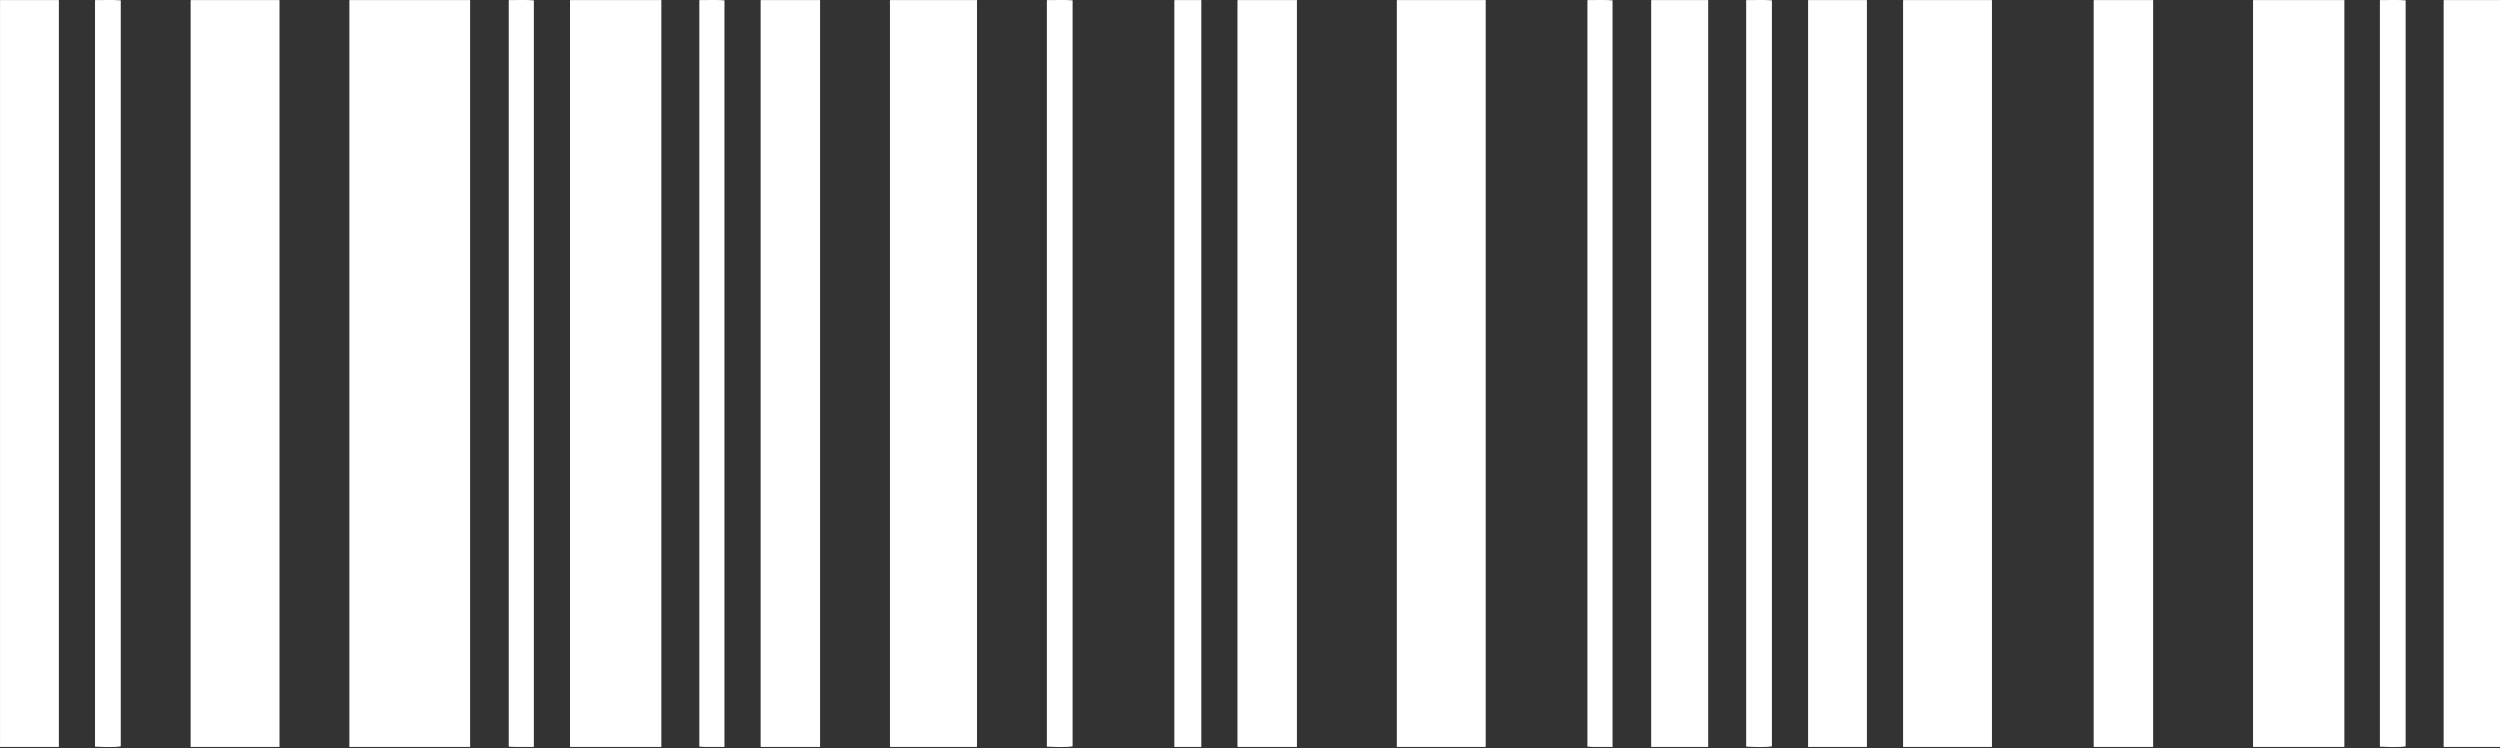
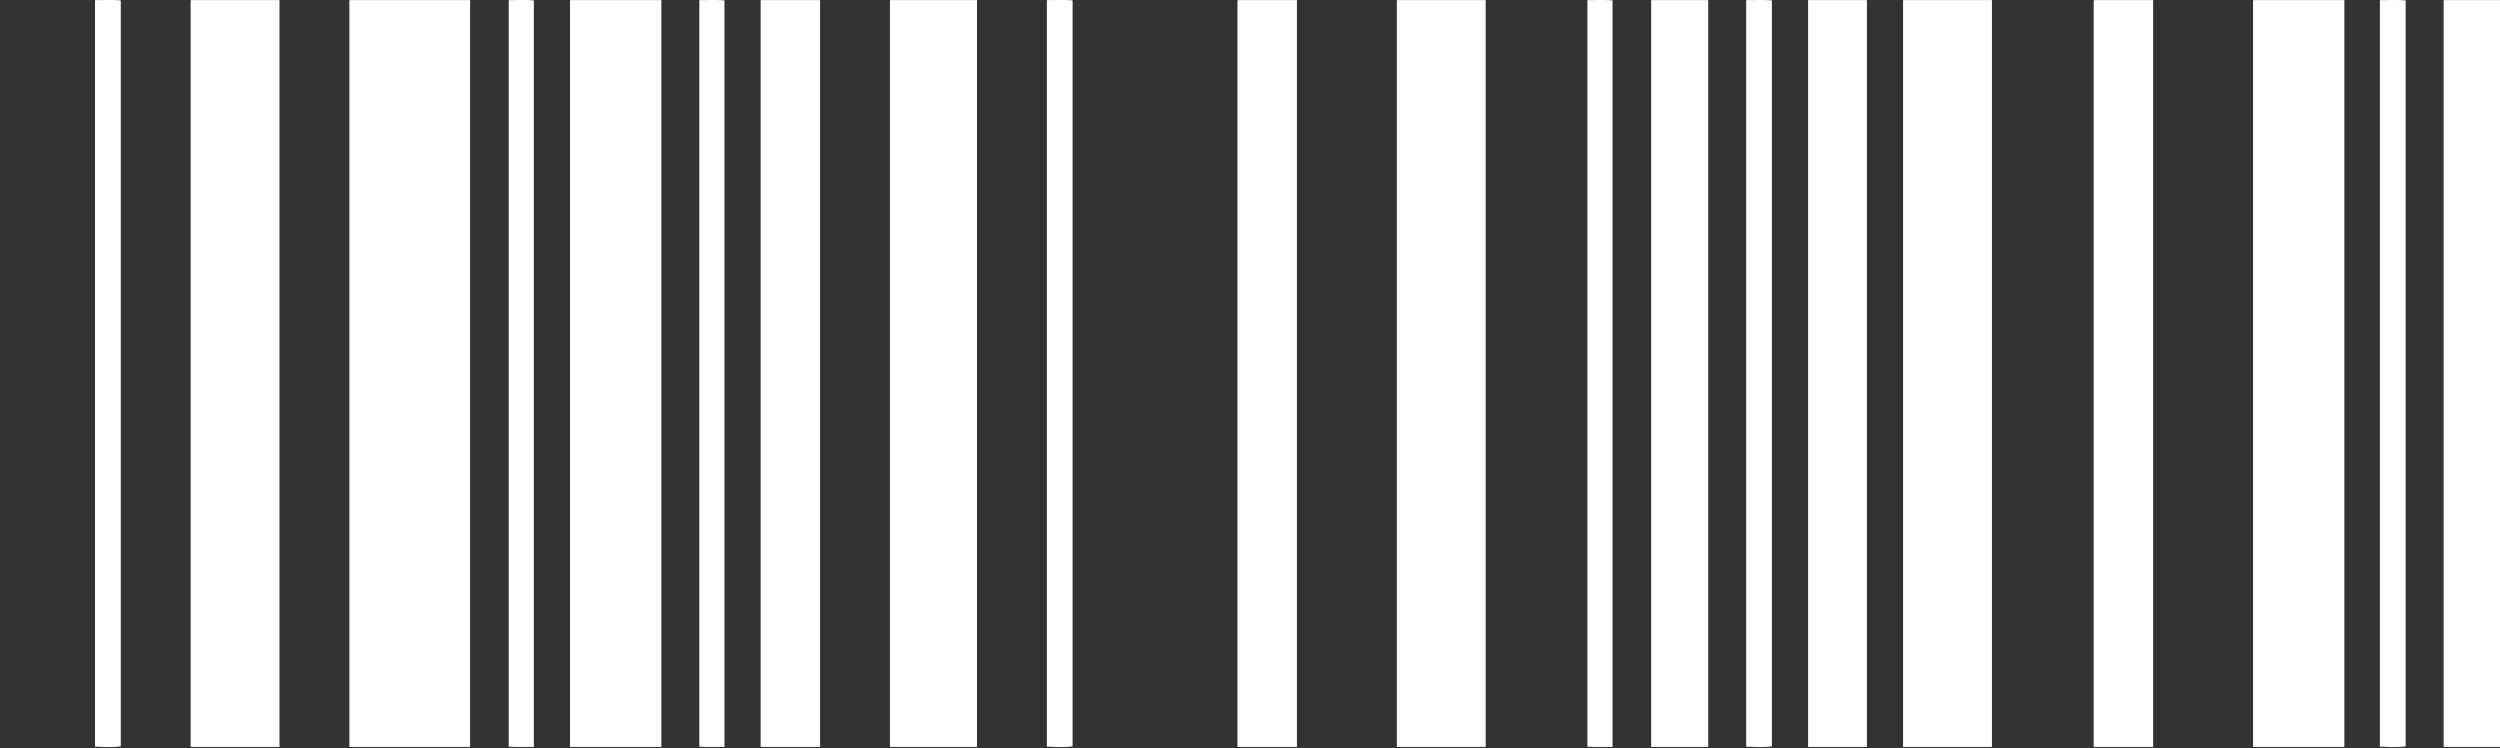
<svg xmlns="http://www.w3.org/2000/svg" clip-rule="evenodd" fill="#ffffff" fill-rule="evenodd" height="49.7" image-rendering="optimizeQuality" preserveAspectRatio="xMidYMid meet" shape-rendering="geometricPrecision" text-rendering="geometricPrecision" version="1" viewBox="-0.0 -0.0 166.0 49.7" width="166" zoomAndPan="magnify">
  <rect x="-0.0" y="-0.0" width="166.0" height="49.7" fill="#333333" stroke="none" />
  <g>
    <g id="change1_1">
-       <path d="M0.042 0.005c1.29,0 2.578,0 3.867,0 0,16.528 0,33.062 0,49.592 -1.302,0 -2.605,0 -3.907,0 0,-16.51 0,-33.022 0,-49.533 -0.004,-0.028 -0.007,-0.056 0.04,-0.059z" />
      <path d="M6.35 0.005c0.543,0.01 1.193,-0.027 1.669,0.019 0,16.509 0,33.026 0,49.532 -0.396,0.079 -1.247,0.041 -1.71,0.02 0,-16.505 0,-33.007 0,-49.512 -0.003,-0.028 -0.007,-0.056 0.041,-0.059z" />
      <path d="M12.699 0.005c1.953,0 3.906,0 5.86,0 0,16.528 0,33.062 0,49.592 -1.968,0 -3.935,0 -5.901,0 0,-16.51 0,-33.022 0,-49.533 -0.003,-0.028 -0.006,-0.056 0.041,-0.059z" />
      <path d="M23.239 0.005c2.659,0 5.318,0 7.976,0 0,16.528 0,33.062 0,49.592 -2.672,0 -5.345,0 -8.016,0 0,-16.51 0,-33.022 0,-49.533 -0.003,-0.028 -0.007,-0.056 0.04,-0.059z" />
      <path d="M33.82 0.005c0.529,0.01 1.166,-0.027 1.628,0.019 0,16.506 0,33.008 0,49.513 0,0.02 0,0.04 0,0.061 -0.543,-0.015 -1.194,0.024 -1.668,-0.021 0,-16.505 0,-33.007 0,-49.512 -0.003,-0.028 -0.007,-0.056 0.04,-0.059z" />
      <path d="M37.89 0.005c2.007,0 4.015,0 6.023,0 0,16.528 0,33.062 0,49.592 -2.021,0 -4.043,0 -6.064,0 0,-16.51 0,-33.022 0,-49.533 -0.003,-0.028 -0.007,-0.056 0.041,-0.059z" />
      <path d="M46.477 0.005c0.529,0.01 1.166,-0.027 1.627,0.019 0,16.506 0,33.008 0,49.513 0,0.02 0,0.04 0,0.061 -0.543,-0.015 -1.193,0.024 -1.668,-0.021 0,-16.505 0,-33.007 0,-49.512 -0.004,-0.028 -0.007,-0.056 0.04,-0.059z" />
      <path d="M50.547 0.005c1.302,0 2.604,0 3.906,0 0,16.528 0,33.062 0,49.592 -1.288,0 -2.578,0 -3.866,0 -0.047,0.002 -0.072,-0.006 -0.081,-0.021 0,-16.505 0,-33.007 0,-49.512 -0.004,-0.028 -0.008,-0.056 0.041,-0.059z" />
      <path d="M59.134 0.005c1.913,0 3.825,0 5.738,0 0,16.528 0,33.062 0,49.592 -1.898,0 -3.799,0 -5.697,0 -0.047,0.002 -0.073,-0.006 -0.082,-0.021 0,-16.505 0,-33.007 0,-49.512 -0.002,-0.028 -0.006,-0.056 0.042,-0.059z" />
      <path d="M69.552 0.005c0.543,0.01 1.194,-0.027 1.669,0.019 0,16.509 0,33.026 0,49.532 -0.395,0.079 -1.247,0.041 -1.709,0.02 0,-16.505 0,-33.007 0,-49.512 -0.003,-0.028 -0.007,-0.056 0.04,-0.059z" />
-       <path d="M78.017 0.005c0.583,0 1.166,0 1.75,0 0,16.51 0,33.021 0,49.532 0,0.02 0,0.04 0,0.061 -0.597,0 -1.194,0 -1.79,0 0,-16.51 0,-33.022 0,-49.533 -0.004,-0.028 -0.007,-0.056 0.04,-0.059z" />
      <path d="M82.209 0.005c1.302,0 2.604,0 3.906,0 0,16.528 0,33.062 0,49.592 -1.288,0 -2.576,0 -3.865,0 -0.047,0.002 -0.073,-0.006 -0.082,-0.021 0,-16.505 0,-33.007 0,-49.512 -0.003,-0.028 -0.006,-0.056 0.041,-0.059z" />
      <path d="M92.789 0.005c1.954,0 3.907,0 5.861,0 0,16.528 0,33.062 0,49.592 -1.968,0 -3.934,0 -5.901,0 0,-16.51 0,-33.022 0,-49.533 -0.003,-0.028 -0.007,-0.056 0.041,-0.059z" />
      <path d="M105.446 0.005c0.529,0.01 1.166,-0.027 1.627,0.019 0,16.506 0,33.008 0,49.513 0,0.02 0,0.04 0,0.061 -0.542,-0.015 -1.193,0.024 -1.668,-0.021 0,-16.505 0,-33.007 0,-49.512 -0.003,-0.028 -0.006,-0.056 0.041,-0.059z" />
      <path d="M109.679 0.005c1.248,0 2.495,0 3.744,0 0,16.528 0,33.062 0,49.592 -1.262,0 -2.523,0 -3.785,0 0,-16.51 0,-33.022 0,-49.533 -0.003,-0.028 -0.006,-0.056 0.041,-0.059z" />
      <path d="M115.987 0.005c0.543,0.01 1.193,-0.027 1.668,0.019 0,16.509 0,33.026 0,49.532 -0.395,0.079 -1.246,0.041 -1.709,0.02 0,-16.505 0,-33.007 0,-49.512 -0.004,-0.028 -0.007,-0.056 0.04,-0.059z" />
      <path d="M120.098 0.005c1.288,0 2.577,0 3.865,0 0,16.528 0,33.062 0,49.592 -1.302,0 -2.604,0 -3.906,0 0,-16.51 0,-33.022 0,-49.533 -0.003,-0.028 -0.008,-0.056 0.041,-0.059z" />
      <path d="M126.405 0.005c1.953,0 3.907,0 5.86,0 0,16.528 0,33.062 0,49.592 -1.967,0 -3.934,0 -5.901,0 0,-16.51 0,-33.022 0,-49.533 -0.003,-0.028 -0.006,-0.056 0.041,-0.059z" />
      <path d="M139.061 0.005c1.302,0 2.605,0 3.907,0 0,16.528 0,33.062 0,49.592 -1.29,0 -2.577,0 -3.866,0 -0.047,0.002 -0.073,-0.006 -0.082,-0.021 0,-16.505 0,-33.007 0,-49.512 -0.004,-0.028 -0.006,-0.056 0.041,-0.059z" />
      <path d="M149.643 0.005c2.007,0 4.016,0 6.023,0 0,16.528 0,33.062 0,49.592 -2.021,0 -4.042,0 -6.064,0 0,-16.51 0,-33.022 0,-49.533 -0.004,-0.028 -0.006,-0.056 0.041,-0.059z" />
      <path d="M158.066 0.005c0.543,0.01 1.194,-0.027 1.669,0.019 0,16.509 0,33.026 0,49.532 -0.396,0.079 -1.246,0.041 -1.71,0.02 0,-16.505 0,-33.007 0,-49.512 -0.003,-0.028 -0.007,-0.056 0.041,-0.059z" />
      <path d="M162.3 0.005c1.247,0 2.495,0 3.744,0 0,16.528 0,33.062 0,49.592 -1.262,0 -2.524,0 -3.786,0 0,-16.51 0,-33.022 0,-49.533 -0.003,-0.028 -0.006,-0.056 0.042,-0.059z" />
    </g>
  </g>
</svg>